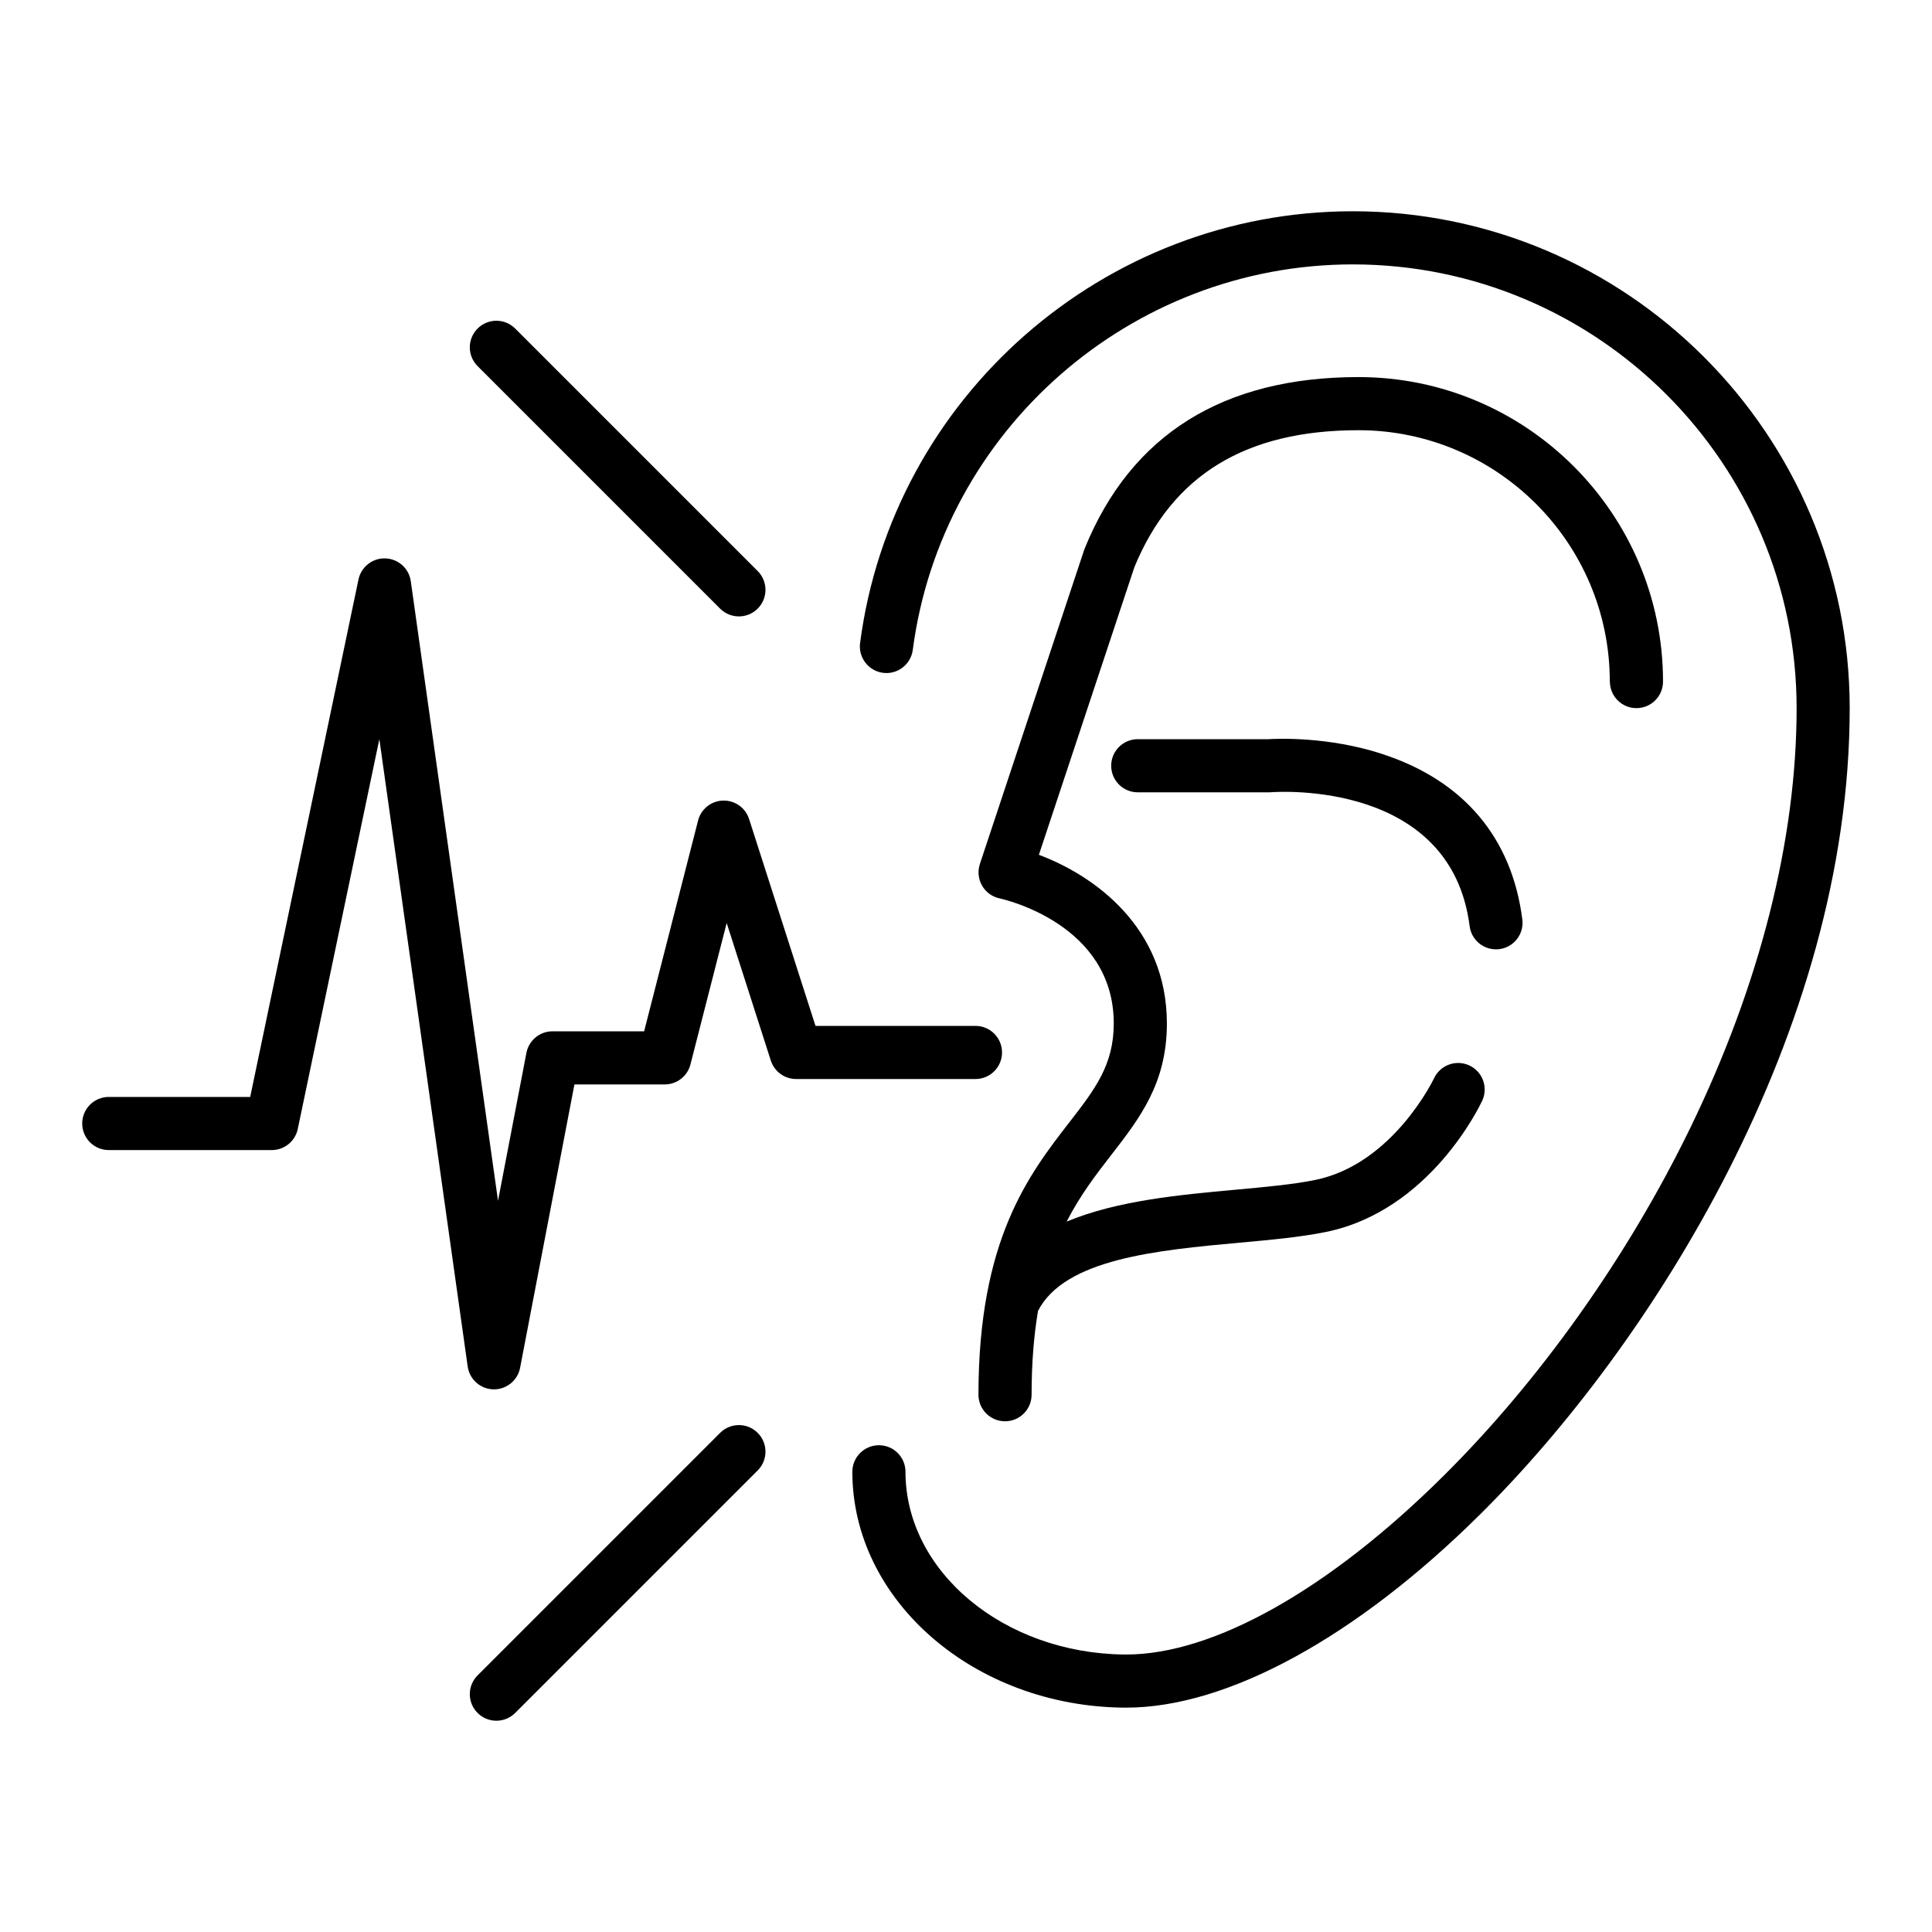
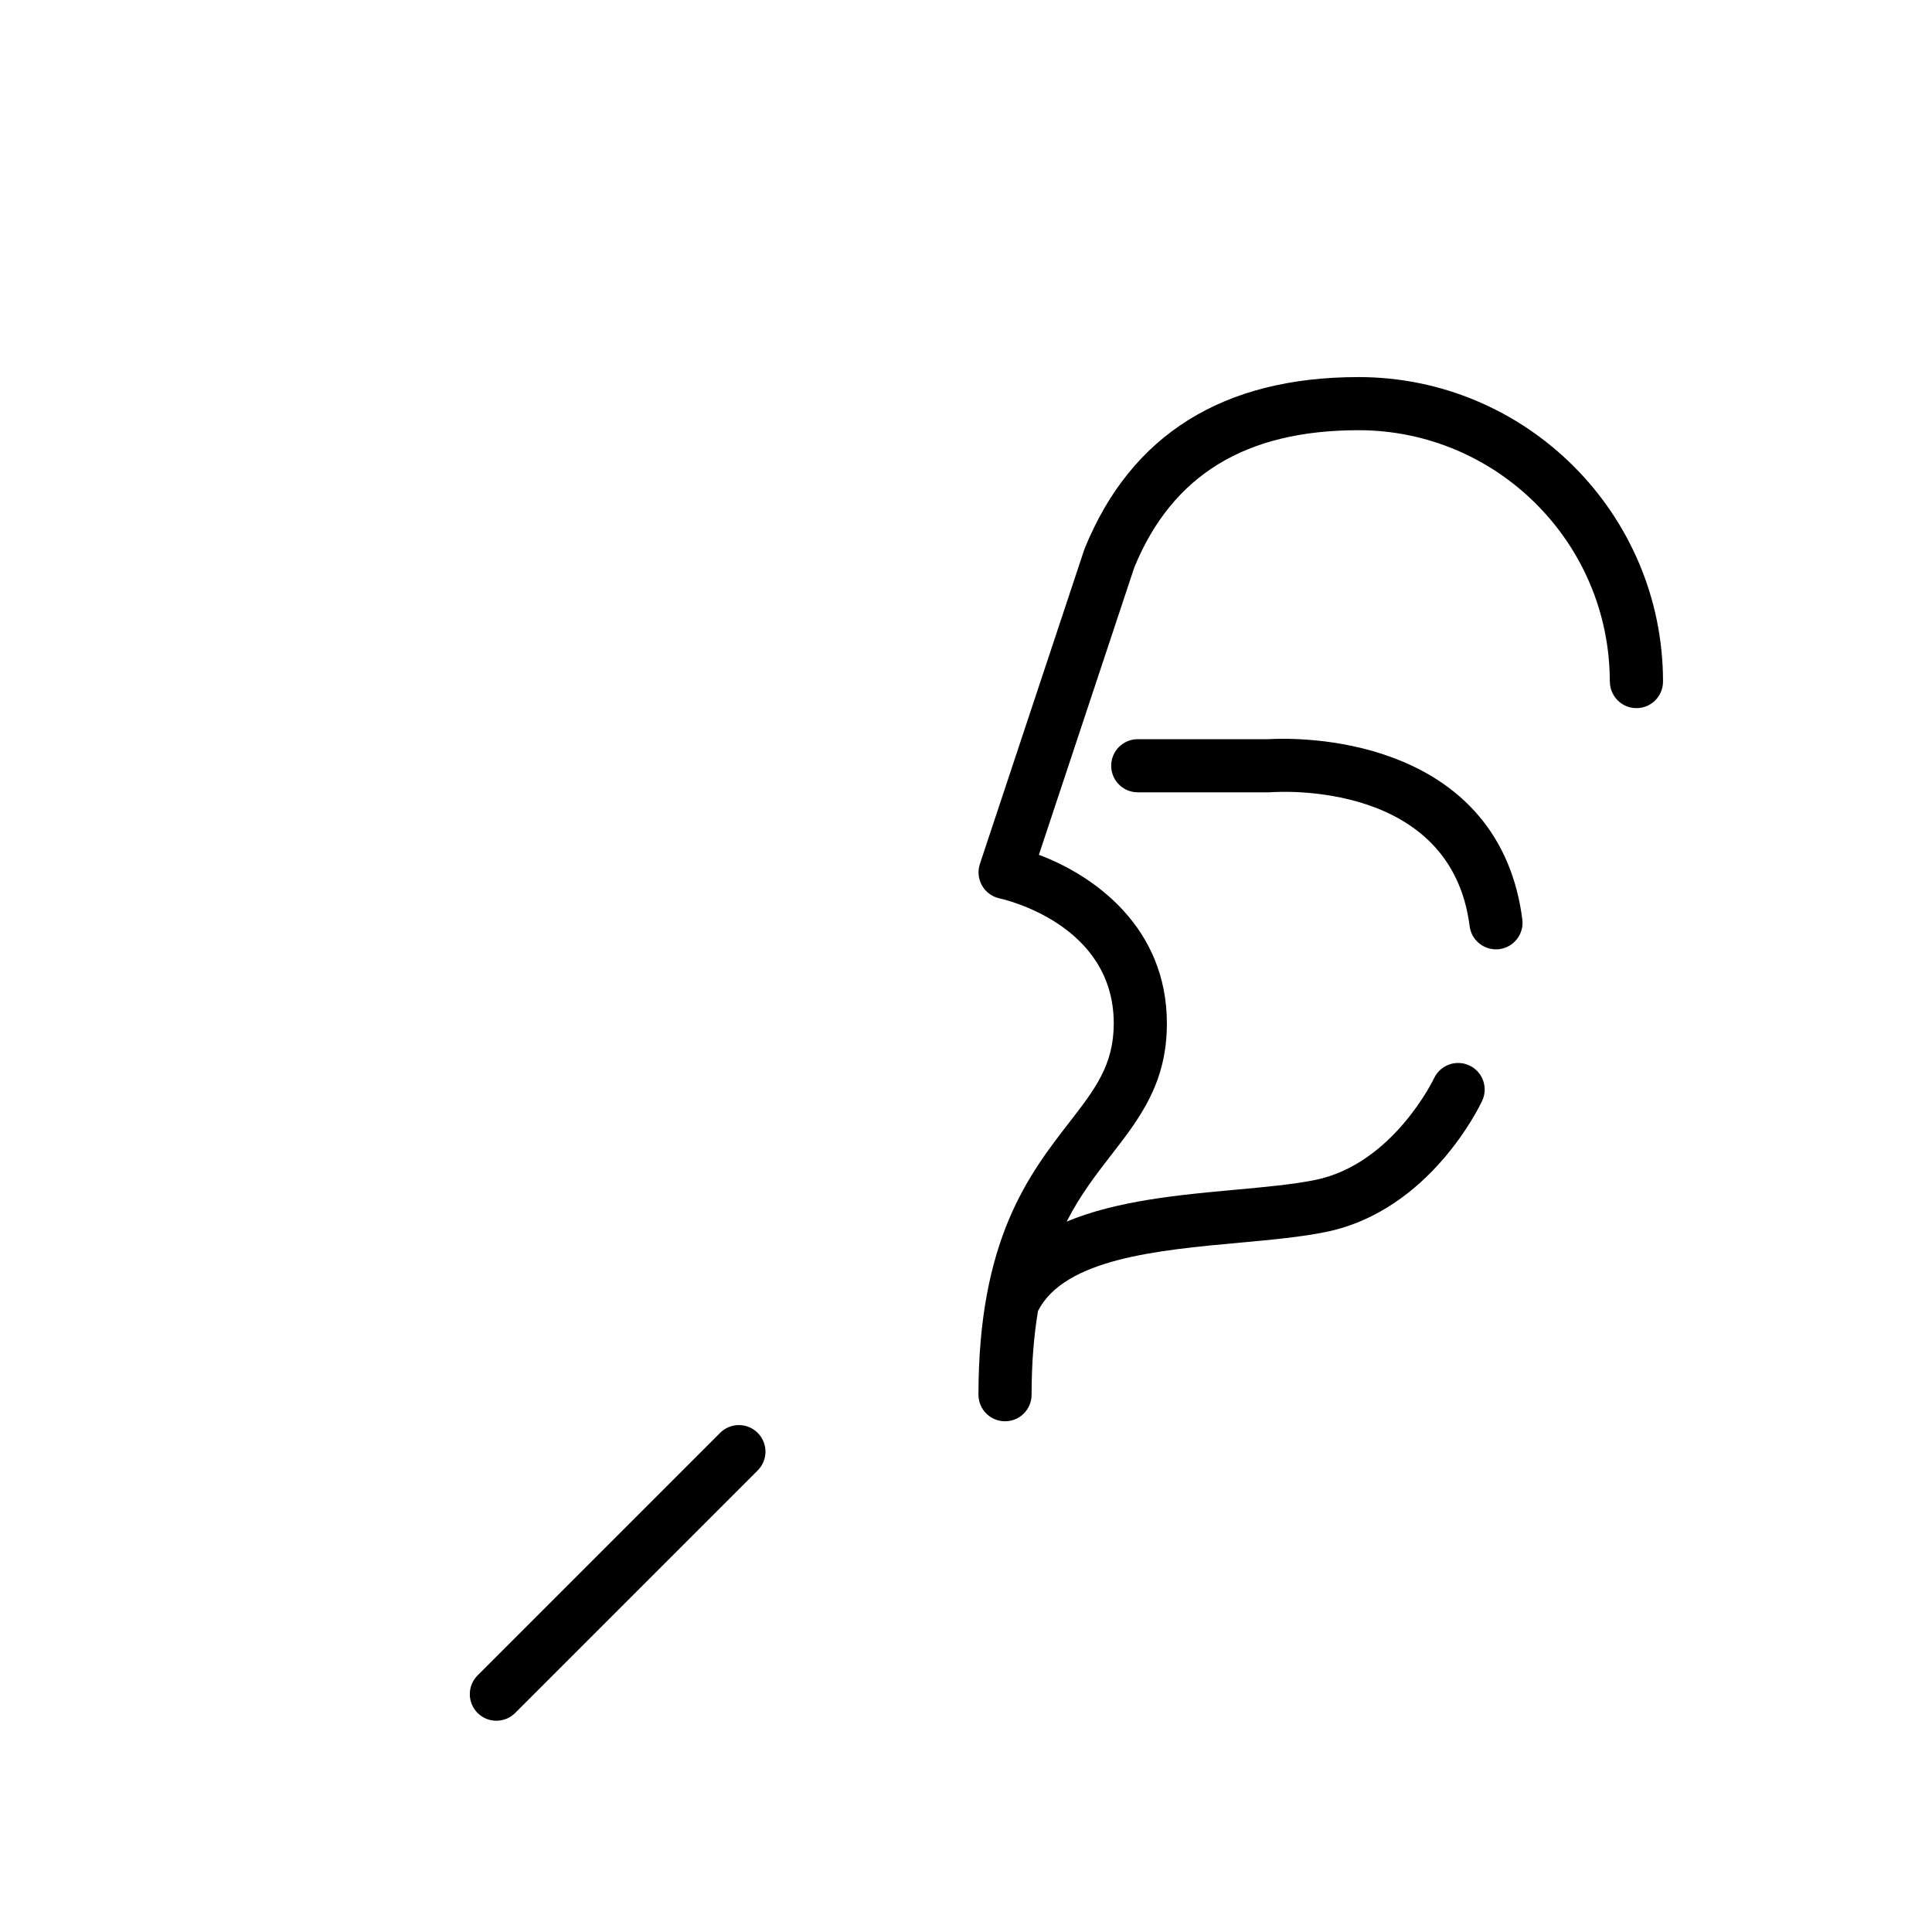
<svg xmlns="http://www.w3.org/2000/svg" viewBox="0 0 400 400" id="Capa_1">
-   <path d="M207.46,217.9c0-3.04-2.46-5.5-5.5-5.5h-33.12l-13.75-42.83c-.75-2.33-2.92-3.88-5.4-3.82-2.45.07-4.56,1.76-5.16,4.13l-11.17,43.64h-18.97c-2.64,0-4.9,1.87-5.4,4.46l-5.88,30.63-18.06-128.27c-.37-2.65-2.59-4.64-5.26-4.73-2.66-.1-5.02,1.75-5.57,4.37l-22.42,107.13h-29.28c-3.04,0-5.5,2.46-5.5,5.5s2.46,5.5,5.5,5.5h33.75c2.6,0,4.85-1.83,5.38-4.37l16.89-80.71,18.29,129.89c.38,2.66,2.62,4.67,5.31,4.73.05,0,.09,0,.14,0,2.63,0,4.9-1.87,5.4-4.46l11.25-58.67h18.69c2.51,0,4.71-1.7,5.33-4.14l7.5-29.28,9.14,28.48c.73,2.28,2.85,3.82,5.24,3.82h37.13c3.04,0,5.5-2.46,5.5-5.5Z" />
-   <path d="M280.08,43.74c-51.47,0-95.33,38.43-102.01,89.39-.39,3.01,1.73,5.77,4.74,6.17,3.01.4,5.77-1.73,6.17-4.74,5.97-45.5,45.13-79.82,91.1-79.82,50.67,0,91.89,41.22,91.89,91.89,0,27.21-7.61,57.25-22.01,86.88-12.93,26.6-31.1,52.22-51.17,72.13-23.66,23.47-47.55,36.91-65.61,36.91-.09,0-.19,0-.28,0-25.05-.2-45.43-17.17-45.43-37.83,0-3.04-2.46-5.5-5.5-5.5s-5.5,2.46-5.5,5.5c0,26.68,25.27,48.59,56.34,48.83.12,0,.23,0,.35,0,20.95,0,47.67-14.59,73.37-40.1,35.26-34.98,76.43-99.67,76.43-166.82,0-56.73-46.15-102.89-102.89-102.89Z" />
  <path d="M333.31,141.11c0,3.04,2.46,5.5,5.5,5.5s5.5-2.46,5.5-5.5c0-34.76-28.28-63.04-63.04-63.04-28.02,0-47.08,11.91-56.66,35.4-.05.11-.09.23-.13.34l-21.61,65.08c-.49,1.48-.32,3.11.45,4.46.77,1.36,2.1,2.32,3.62,2.65.97.21,23.65,5.34,23.65,25.89,0,8.6-3.87,13.6-9.22,20.51-8.37,10.81-18.79,24.25-18.79,56.36,0,3.04,2.46,5.5,5.5,5.5s5.5-2.46,5.5-5.5c0-6.66.49-12.37,1.33-17.35,5.54-10.81,24.77-12.57,41.78-14.13,6.51-.59,12.66-1.16,17.85-2.22,21.58-4.42,31.91-26.25,32.34-27.18,1.27-2.75.08-6.01-2.67-7.29-2.75-1.28-6.02-.09-7.31,2.66-.08.18-8.5,17.75-24.57,21.04-4.59.94-10.44,1.47-16.64,2.04-11.41,1.04-24.47,2.24-34.85,6.59,2.81-5.5,6.1-9.75,9.22-13.78,5.93-7.65,11.53-14.88,11.53-27.24,0-19.93-15.07-30.64-26.5-34.92l19.76-59.52c7.85-19.1,23.03-28.39,46.4-28.39,28.69,0,52.04,23.34,52.04,52.04Z" />
  <path d="M286.27,156.13c-11.24-3.68-21.86-3.2-23.64-3.09h-27.07c-3.04,0-5.5,2.46-5.5,5.5s2.46,5.5,5.5,5.5h27.26c.14,0,.28,0,.42-.02,1.52-.11,37.19-2.41,41.03,27.72.35,2.78,2.72,4.81,5.45,4.81.23,0,.47-.01.7-.04,3.01-.38,5.15-3.14,4.76-6.15-2.15-16.91-12.15-28.74-28.91-34.22Z" />
-   <path d="M149.09,126.01c1.07,1.07,2.48,1.61,3.89,1.61s2.82-.54,3.89-1.61c2.15-2.15,2.15-5.63,0-7.78l-50.21-50.21c-2.15-2.15-5.63-2.15-7.78,0-2.15,2.15-2.15,5.63,0,7.78l50.21,50.21Z" />
  <path d="M149.09,296.66l-50.21,50.21c-2.15,2.15-2.15,5.63,0,7.78,1.07,1.07,2.48,1.61,3.89,1.61s2.82-.54,3.89-1.61l50.21-50.21c2.15-2.15,2.15-5.63,0-7.78-2.15-2.15-5.63-2.15-7.78,0Z" />
</svg>